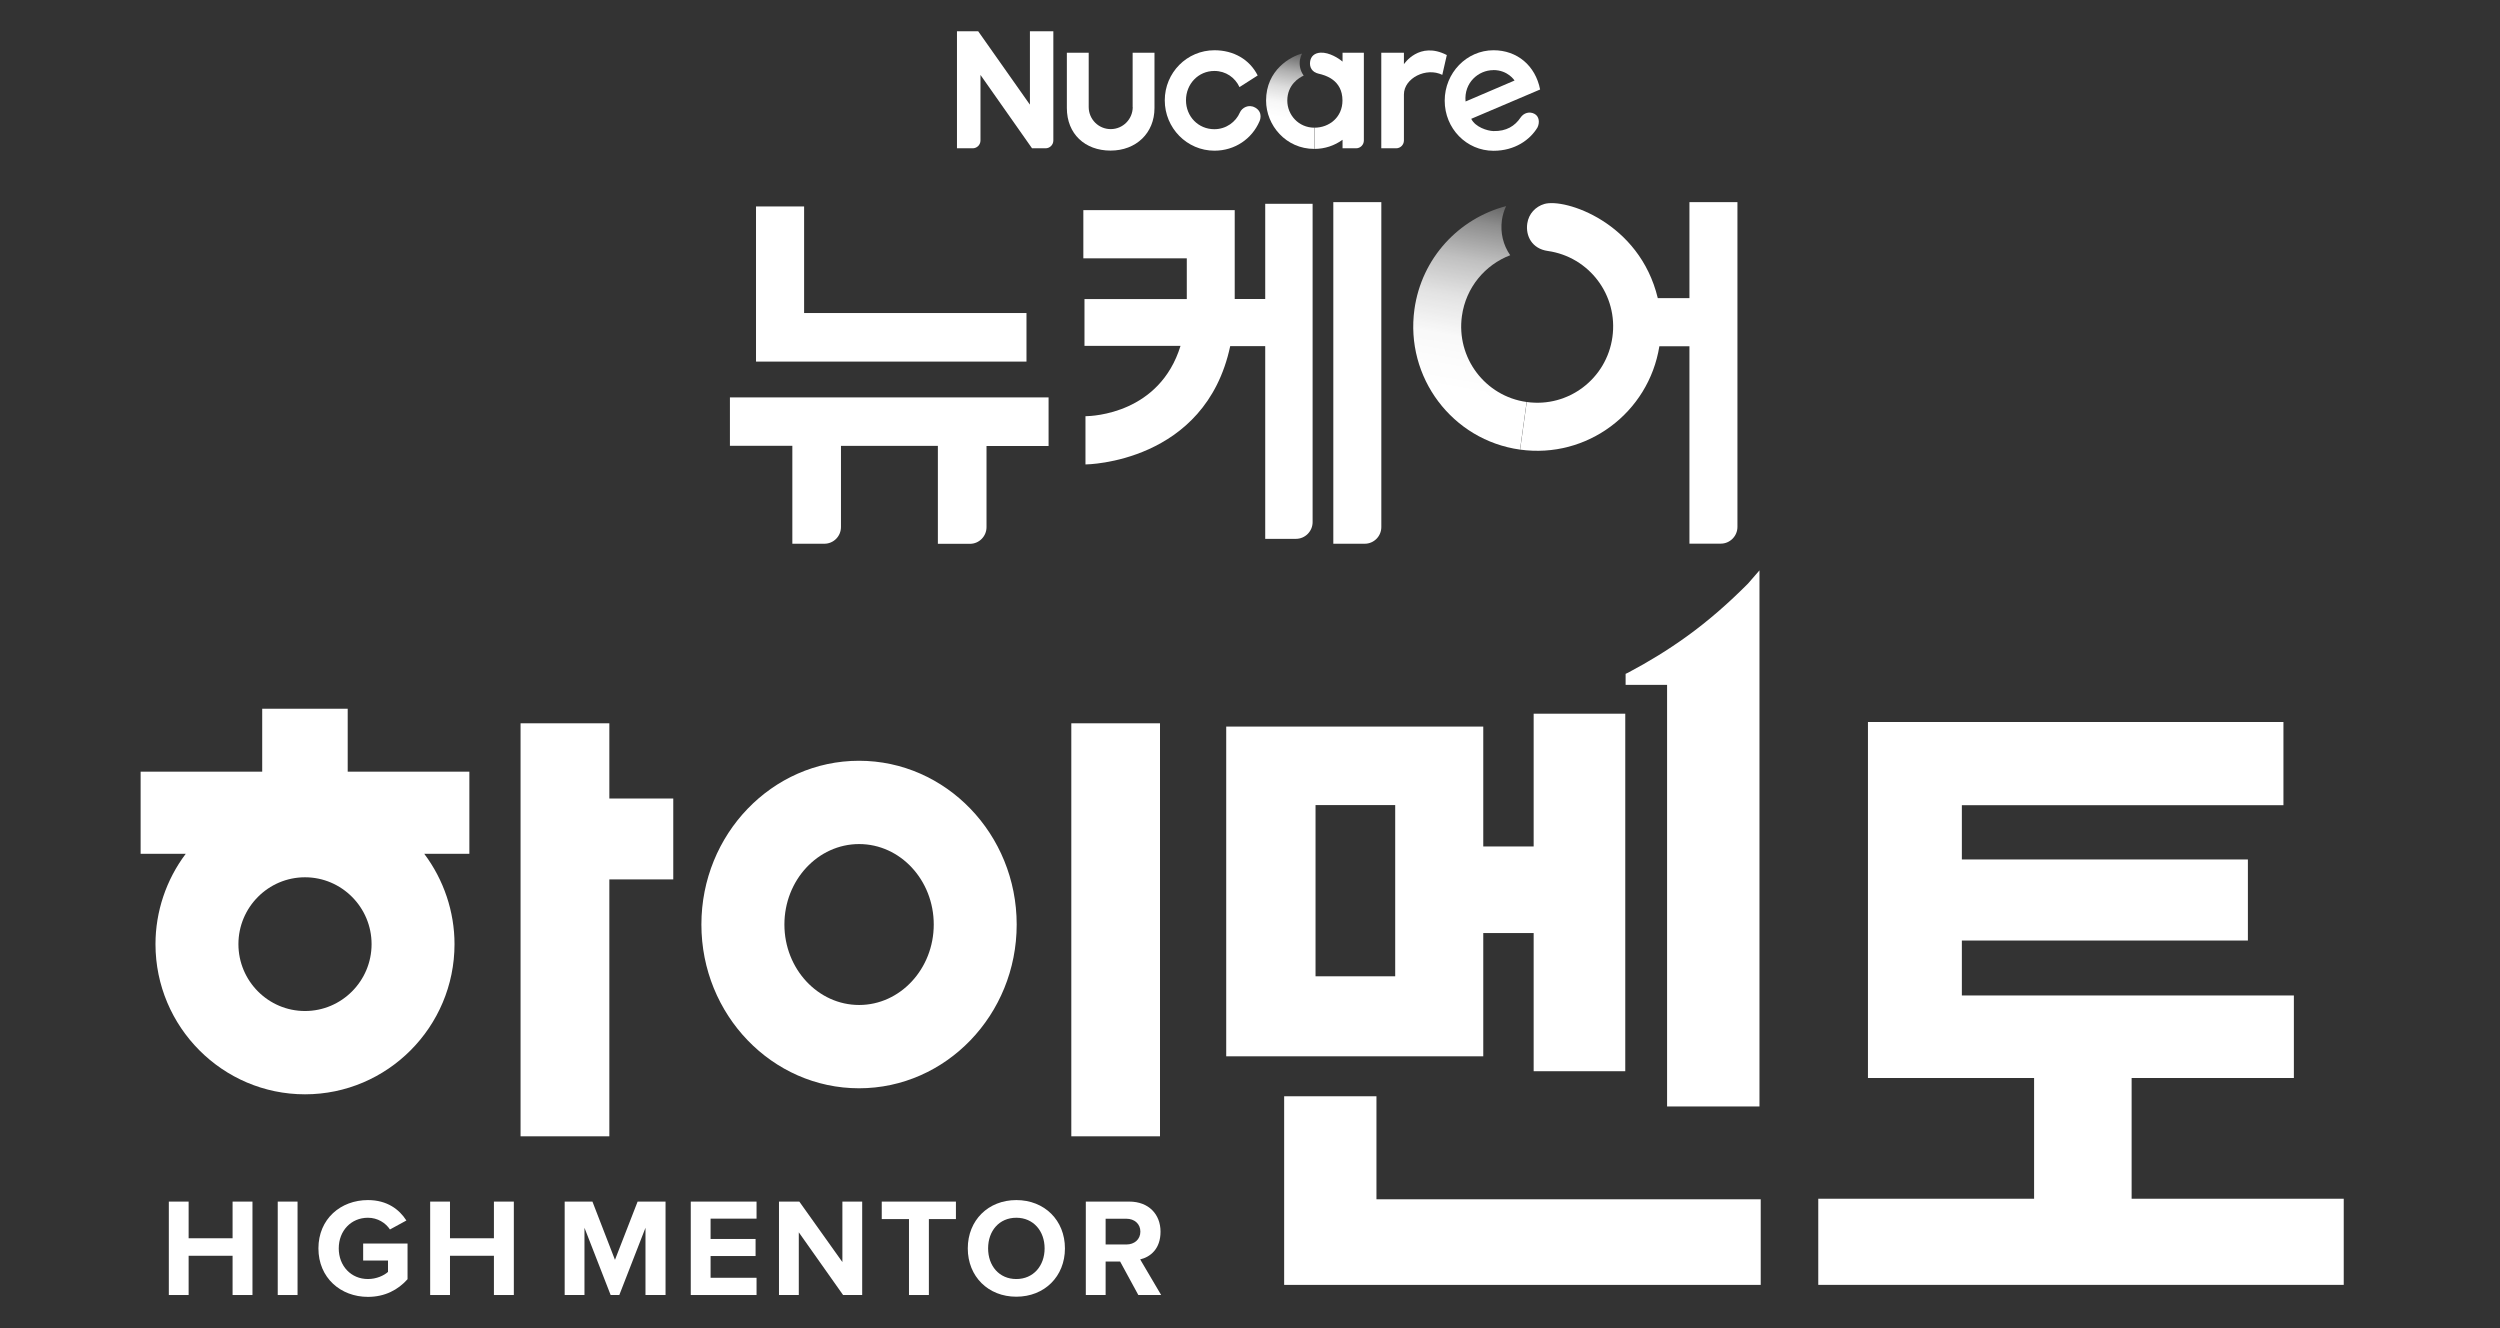
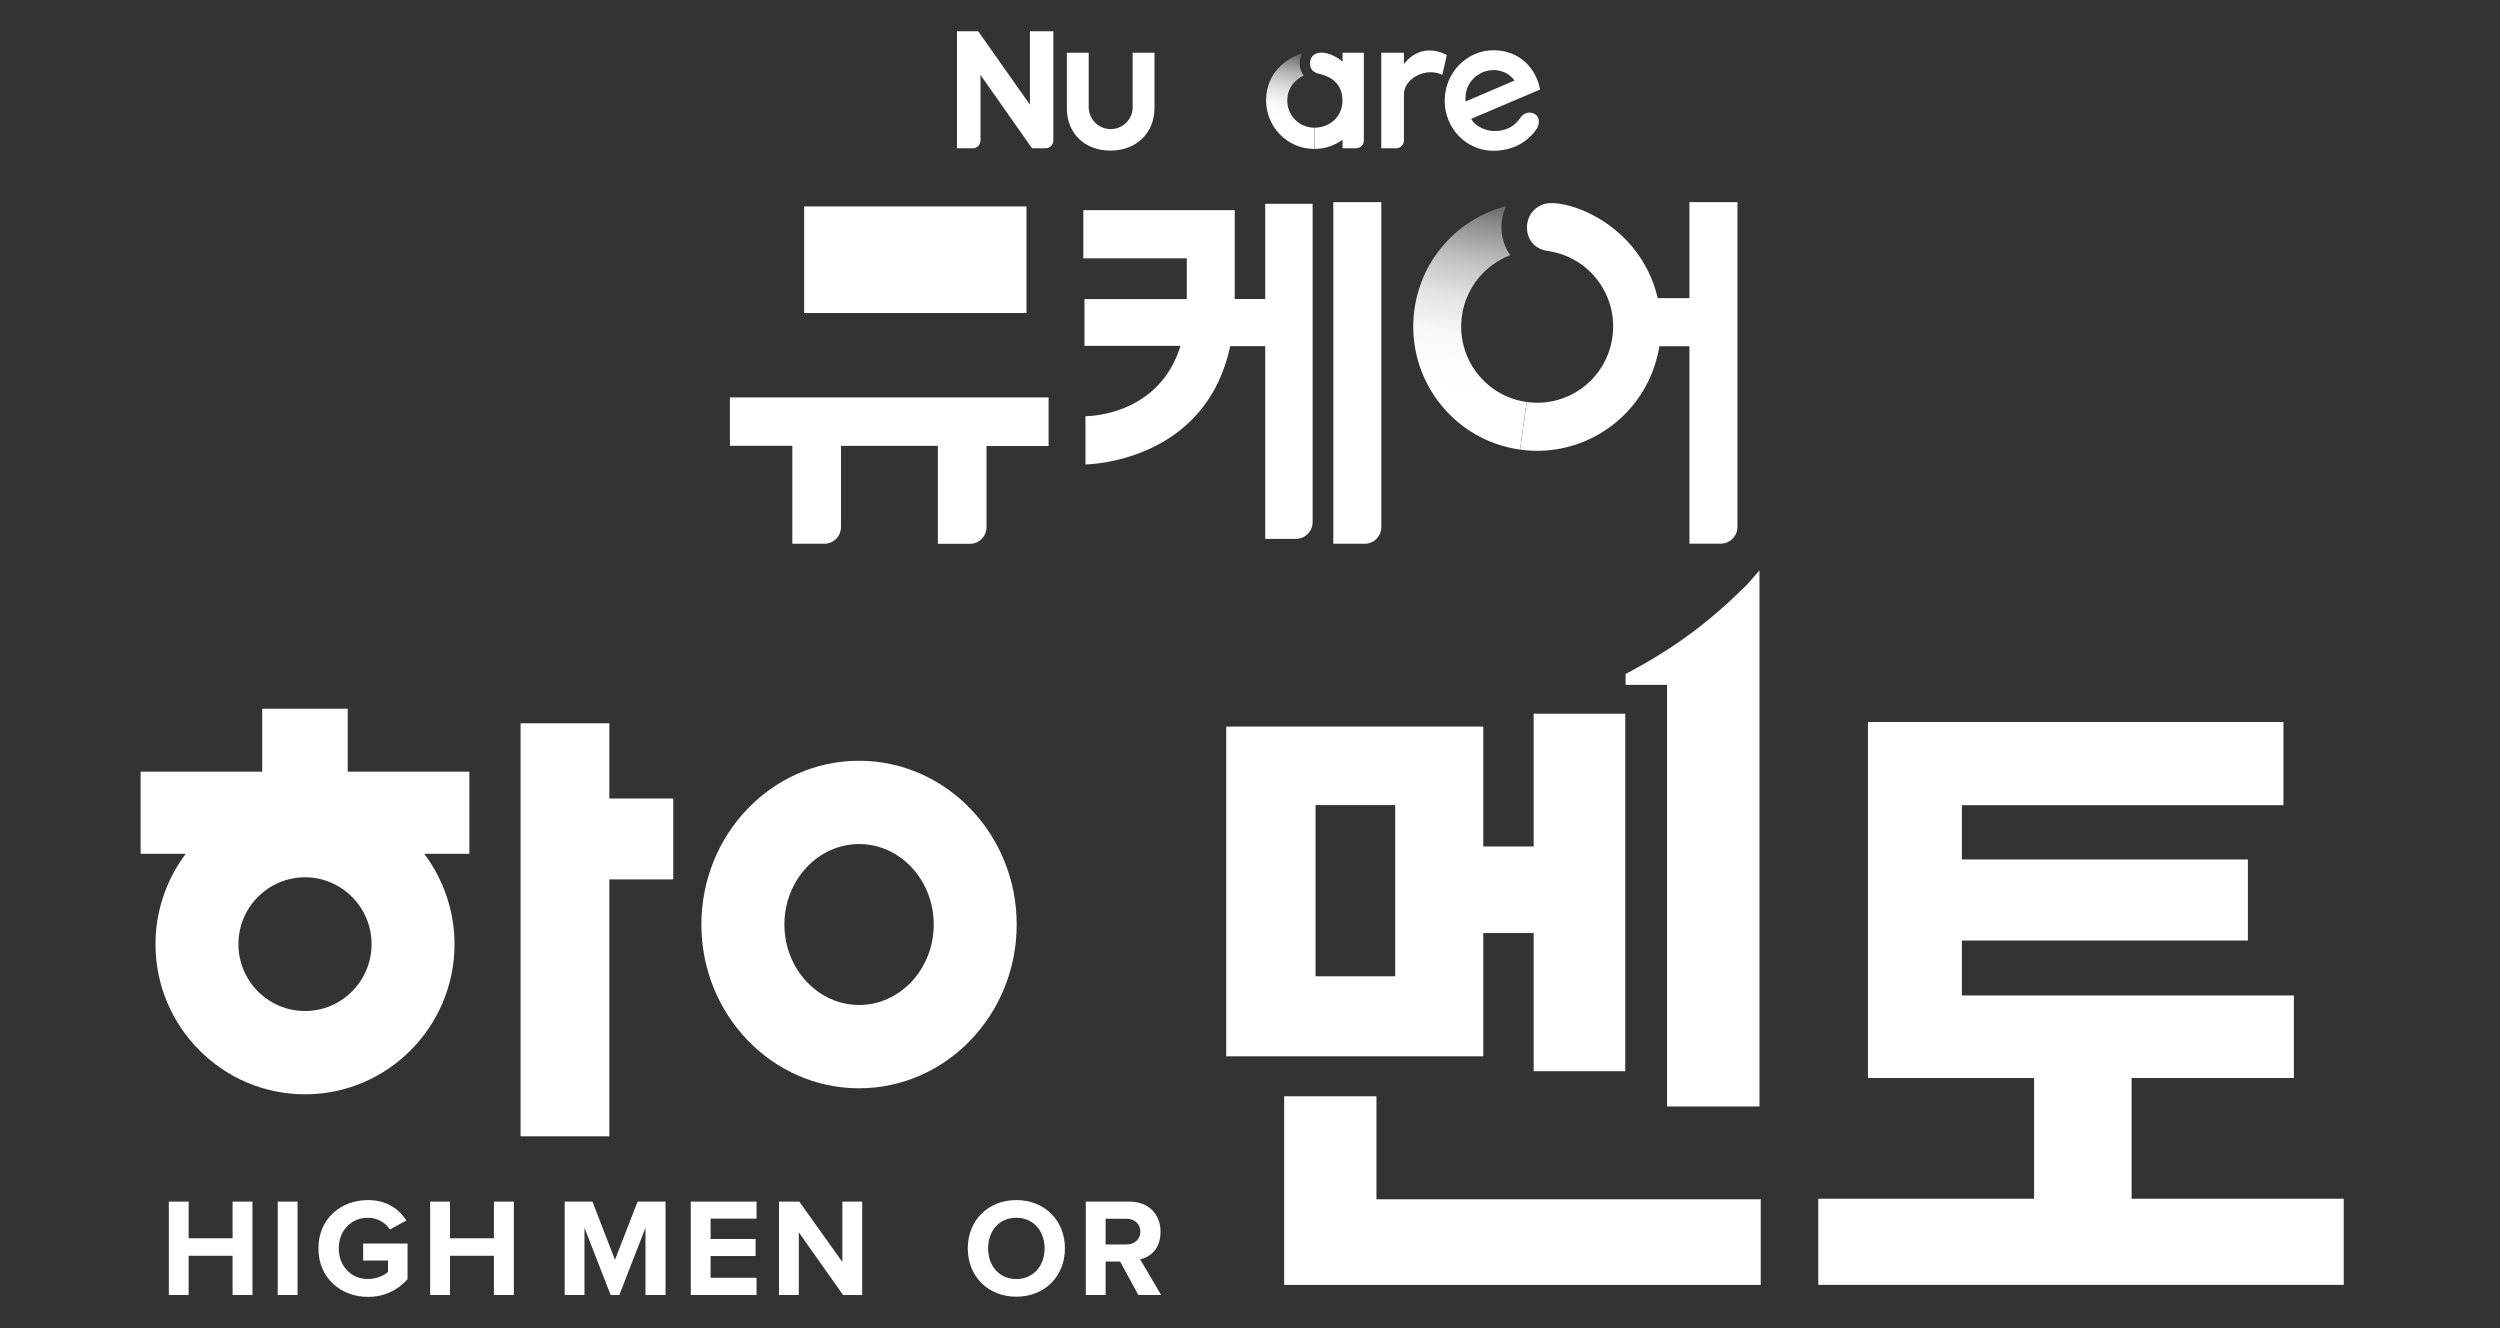
<svg xmlns="http://www.w3.org/2000/svg" width="160" height="85" viewBox="0 0 160 85" fill="none">
  <rect x="0" y="0" width="160" height="85" fill="#333333" stroke="none" />
  <g clip-path="url(#clip0_1640_600)">
    <path d="M14.885 82.881V80.369H12.072V82.881H10.805V76.902H12.072V79.249H14.885V76.902H16.158V82.881H14.885Z" fill="white" />
    <path d="M17.775 82.881V76.902H19.043V82.881H17.775Z" fill="white" />
    <path d="M23.548 76.805C24.781 76.805 25.557 77.407 26.009 78.112L24.957 78.686C24.68 78.266 24.17 77.936 23.548 77.936C22.467 77.936 21.68 78.772 21.68 79.897C21.68 81.022 22.467 81.858 23.548 81.858C24.091 81.858 24.572 81.636 24.832 81.403V80.675H23.242V79.584H26.083V81.869C25.477 82.551 24.629 83 23.548 83C21.805 83 20.379 81.784 20.379 79.897C20.379 78.01 21.805 76.805 23.548 76.805Z" fill="white" />
    <path d="M31.611 82.881V80.369H28.799V82.881H27.531V76.902H28.799V79.249H31.611V76.902H32.885V82.881H31.611Z" fill="white" />
    <path d="M41.311 82.881V78.578L39.636 82.881H39.081L37.406 78.578V82.881H36.139V76.902H37.916L39.358 80.63L40.807 76.902H42.595V82.881H41.316H41.311Z" fill="white" />
    <path d="M44.209 82.881V76.902H48.419V77.993H45.477V79.294H48.357V80.386H45.477V81.778H48.419V82.881H44.209Z" fill="white" />
    <path d="M53.958 82.881L51.123 78.868V82.881H49.855V76.902H51.157L53.913 80.772V76.902H55.18V82.881H53.958Z" fill="white" />
-     <path d="M58.175 82.881V78.021H56.432V76.902H61.179V78.021H59.448V82.881H58.175Z" fill="white" />
    <path d="M65.044 76.805C66.844 76.805 68.156 78.095 68.156 79.897C68.156 81.698 66.844 82.989 65.044 82.989C63.245 82.989 61.938 81.698 61.938 79.897C61.938 78.095 63.25 76.805 65.044 76.805ZM65.044 77.936C63.946 77.936 63.239 78.777 63.239 79.897C63.239 81.016 63.946 81.858 65.044 81.858C66.142 81.858 66.855 81.005 66.855 79.897C66.855 78.789 66.142 77.936 65.044 77.936Z" fill="white" />
    <path d="M72.853 82.881L71.688 80.738H70.76V82.881H69.492V76.902H72.276C73.516 76.902 74.274 77.715 74.274 78.828C74.274 79.942 73.612 80.448 72.972 80.602L74.314 82.881H72.859H72.853ZM72.09 77.999H70.76V79.647H72.09C72.599 79.647 72.984 79.323 72.984 78.823C72.984 78.323 72.599 77.999 72.09 77.999Z" fill="white" />
    <path d="M38.998 46.291H33.316V72.724H38.998V56.282H43.089V51.105H38.998V46.291Z" fill="white" />
-     <path d="M74.24 46.291H68.564V72.724H74.24V46.291Z" fill="white" />
    <path d="M54.978 48.689C49.416 48.689 44.889 53.389 44.889 59.169C44.889 64.949 49.416 69.65 54.978 69.65C60.541 69.65 65.068 64.949 65.068 59.169C65.068 53.389 60.541 48.689 54.978 48.689ZM59.76 59.169C59.76 62.005 57.615 64.319 54.984 64.319C52.353 64.319 50.202 62.011 50.202 59.169C50.202 56.328 52.347 54.02 54.984 54.02C57.621 54.02 59.76 56.328 59.76 59.169Z" fill="white" />
    <path d="M22.253 45.359H16.781V49.388H9V54.645H11.886C10.635 56.305 9.951 58.345 9.951 60.425C9.951 65.722 14.246 70.036 19.52 70.036C24.794 70.036 29.089 65.722 29.089 60.425C29.089 58.351 28.404 56.311 27.153 54.645H30.039V49.388H22.253V45.359ZM23.781 60.425C23.781 62.784 21.868 64.705 19.52 64.705C17.171 64.705 15.259 62.784 15.259 60.425C15.259 58.067 17.171 56.146 19.52 56.146C21.868 56.146 23.781 58.067 23.781 60.425Z" fill="white" />
    <path d="M136.424 76.72V68.99H146.808V63.711H125.559V60.192H143.865V55.004H125.559V51.531H146.14V46.206H119.549V68.99H130.182V76.72H116.369V82.233H149.999V76.72H136.424Z" fill="white" />
    <path d="M88.093 70.161H82.186V82.233H112.686V76.754H88.093V70.161Z" fill="white" />
    <path d="M94.929 59.715H98.154V68.558H104.017V45.677H98.154V54.174H94.929V46.501H78.478V67.604H94.929V59.715ZM89.293 62.483H84.194V51.525H89.293V62.483Z" fill="white" />
    <path d="M106.693 43.83V70.815H112.606V36.504L111.871 37.351C110.643 38.584 109.336 39.738 107.927 40.749C106.75 41.596 105.527 42.347 104.198 43.051L104.113 43.091L104.039 43.125V43.83H106.699H106.693Z" fill="white" />
    <path d="M85.332 34.799H87.341C87.929 34.799 88.405 34.322 88.405 33.73V12.935H85.332V34.799Z" fill="white" />
    <path d="M80.974 19.136H79.022C79.022 17.402 79.022 13.447 79.022 13.447H69.334V16.533H75.955V19.141H69.407V22.136H75.553C74.218 26.456 69.962 26.632 69.47 26.638V29.724C69.543 29.724 77.138 29.639 78.733 22.154H80.974V34.486H82.943C83.526 34.486 84.007 34.003 84.007 33.418V13.043H80.974V19.136Z" fill="white" />
    <path d="M46.721 28.53H50.71V34.799H52.758C53.347 34.799 53.822 34.322 53.822 33.73V28.536H60.024V34.805H62.073C62.661 34.805 63.137 34.327 63.137 33.736V28.542H67.109V25.433H46.715V28.542L46.721 28.53Z" fill="white" />
-     <path d="M65.695 20.034H51.463V13.213H48.385V23.142H65.695V20.034Z" fill="white" />
+     <path d="M65.695 20.034H51.463V13.213H48.385H65.695V20.034Z" fill="white" />
    <path d="M97.287 28.775C101.565 29.371 105.515 26.422 106.2 22.159H108.124V34.793H110.133C110.715 34.793 111.196 34.31 111.196 33.725V12.935H108.124V19.079H106.098C104.926 14.208 100.139 12.674 98.838 13.054C98.277 13.219 97.836 13.68 97.746 14.299C97.627 15.1 98.051 15.919 99.053 16.061C101.712 16.436 103.568 18.897 103.195 21.568C102.827 24.239 100.371 26.103 97.712 25.728L97.287 28.78V28.775Z" fill="white" />
    <path d="M97.705 25.728C95.046 25.359 93.19 22.892 93.563 20.221C93.818 18.391 95.051 16.947 96.653 16.334C96.2 15.68 96.013 14.89 96.121 14.094C96.166 13.776 96.257 13.469 96.392 13.191C93.382 13.975 90.983 16.504 90.524 19.795C89.919 24.148 92.946 28.172 97.281 28.775L97.705 25.723V25.728Z" fill="url(#paint0_linear_1640_600)" />
    <path d="M65.903 6.683L62.604 2H61.246V9.491H62.253C62.525 9.491 62.751 9.269 62.751 8.991V4.796L66.05 9.491H66.916C67.188 9.491 67.414 9.269 67.414 8.991V2H65.915V6.683H65.903Z" fill="white" />
    <path d="M72.495 6.848C72.495 7.627 71.867 8.263 71.086 8.263C70.305 8.263 69.677 7.632 69.677 6.848V3.375H68.279V6.916C68.279 8.57 69.439 9.638 71.075 9.638C72.71 9.638 73.887 8.519 73.887 6.916V3.375H72.489V6.848H72.495Z" fill="white" />
-     <path d="M80.323 6.882C79.909 6.649 79.485 6.899 79.355 7.195C79.095 7.803 78.472 8.269 77.719 8.269C76.69 8.269 75.903 7.456 75.903 6.416C75.903 5.376 76.69 4.541 77.719 4.541C78.45 4.541 79.044 4.961 79.327 5.575L80.492 4.83C79.977 3.807 78.953 3.216 77.725 3.216C75.96 3.216 74.545 4.654 74.545 6.422C74.545 8.189 75.96 9.644 77.725 9.644C79.032 9.644 80.13 8.883 80.611 7.757C80.611 7.757 80.883 7.189 80.317 6.876L80.323 6.882Z" fill="white" />
    <path d="M84.118 9.531C84.792 9.531 85.414 9.315 85.923 8.945V9.491H86.789C87.061 9.491 87.287 9.269 87.287 8.991V3.375H85.923V3.944C85.697 3.745 85.08 3.341 84.514 3.37C84.124 3.392 83.892 3.608 83.847 3.944C83.796 4.302 83.966 4.62 84.395 4.717C84.797 4.808 85.918 5.103 85.918 6.433C85.918 7.496 85.08 8.172 84.124 8.172V9.531H84.118Z" fill="white" />
    <path d="M89.851 4.114V3.375H88.402V9.491H89.353C89.625 9.491 89.851 9.269 89.851 8.991V6.047C89.851 4.995 91.288 4.285 92.307 4.791L92.596 3.523C90.824 2.608 89.851 4.109 89.851 4.109V4.114Z" fill="white" />
    <path d="M98.216 7.291C97.888 7.109 97.514 7.229 97.316 7.524C96.954 8.064 96.405 8.411 95.573 8.388C95.194 8.377 94.419 8.138 94.159 7.604L98.567 5.728C98.267 4.2 97.101 3.216 95.585 3.216C93.864 3.216 92.461 4.666 92.461 6.444C92.461 8.223 93.853 9.65 95.585 9.65C96.96 9.65 97.927 8.94 98.397 8.161C98.555 7.837 98.504 7.45 98.216 7.291ZM95.573 4.484C96.513 4.484 96.931 5.154 96.931 5.154L93.796 6.496C93.683 5.291 94.623 4.489 95.568 4.489L95.573 4.484Z" fill="white" />
    <path d="M84.119 8.172C83.112 8.172 82.387 7.359 82.387 6.439C82.387 5.41 83.157 4.961 83.44 4.836C83.44 4.83 83.429 4.825 83.423 4.819C83.219 4.529 83.14 4.177 83.197 3.824C83.219 3.682 83.264 3.552 83.332 3.427C82.608 3.608 81.029 4.472 81.029 6.433C81.029 8.024 82.302 9.53 84.113 9.53V8.172H84.119Z" fill="url(#paint1_linear_1640_600)" />
  </g>
  <defs>
    <linearGradient id="paint0_linear_1640_600" x1="93.507" y1="26.541" x2="96.16" y2="11.575" gradientUnits="userSpaceOnUse">
      <stop offset="0.1" stop-color="white" />
      <stop offset="0.32" stop-color="white" stop-opacity="0.97" />
      <stop offset="0.49" stop-color="white" stop-opacity="0.86" />
      <stop offset="0.65" stop-color="white" stop-opacity="0.69" />
      <stop offset="0.81" stop-color="white" stop-opacity="0.44" />
      <stop offset="0.95" stop-color="white" stop-opacity="0.13" />
      <stop offset="1" stop-color="white" stop-opacity="0" />
    </linearGradient>
    <linearGradient id="paint1_linear_1640_600" x1="82.404" y1="8.792" x2="83.437" y2="2.956" gradientUnits="userSpaceOnUse">
      <stop offset="0.2" stop-color="white" />
      <stop offset="0.36" stop-color="white" stop-opacity="0.96" />
      <stop offset="0.53" stop-color="white" stop-opacity="0.83" />
      <stop offset="0.7" stop-color="white" stop-opacity="0.62" />
      <stop offset="0.87" stop-color="white" stop-opacity="0.32" />
      <stop offset="1" stop-color="white" stop-opacity="0.05" />
    </linearGradient>
    <clipPath id="clip0_1640_600">
      <rect width="141" height="81" fill="white" transform="translate(9 2)" />
    </clipPath>
  </defs>
</svg>